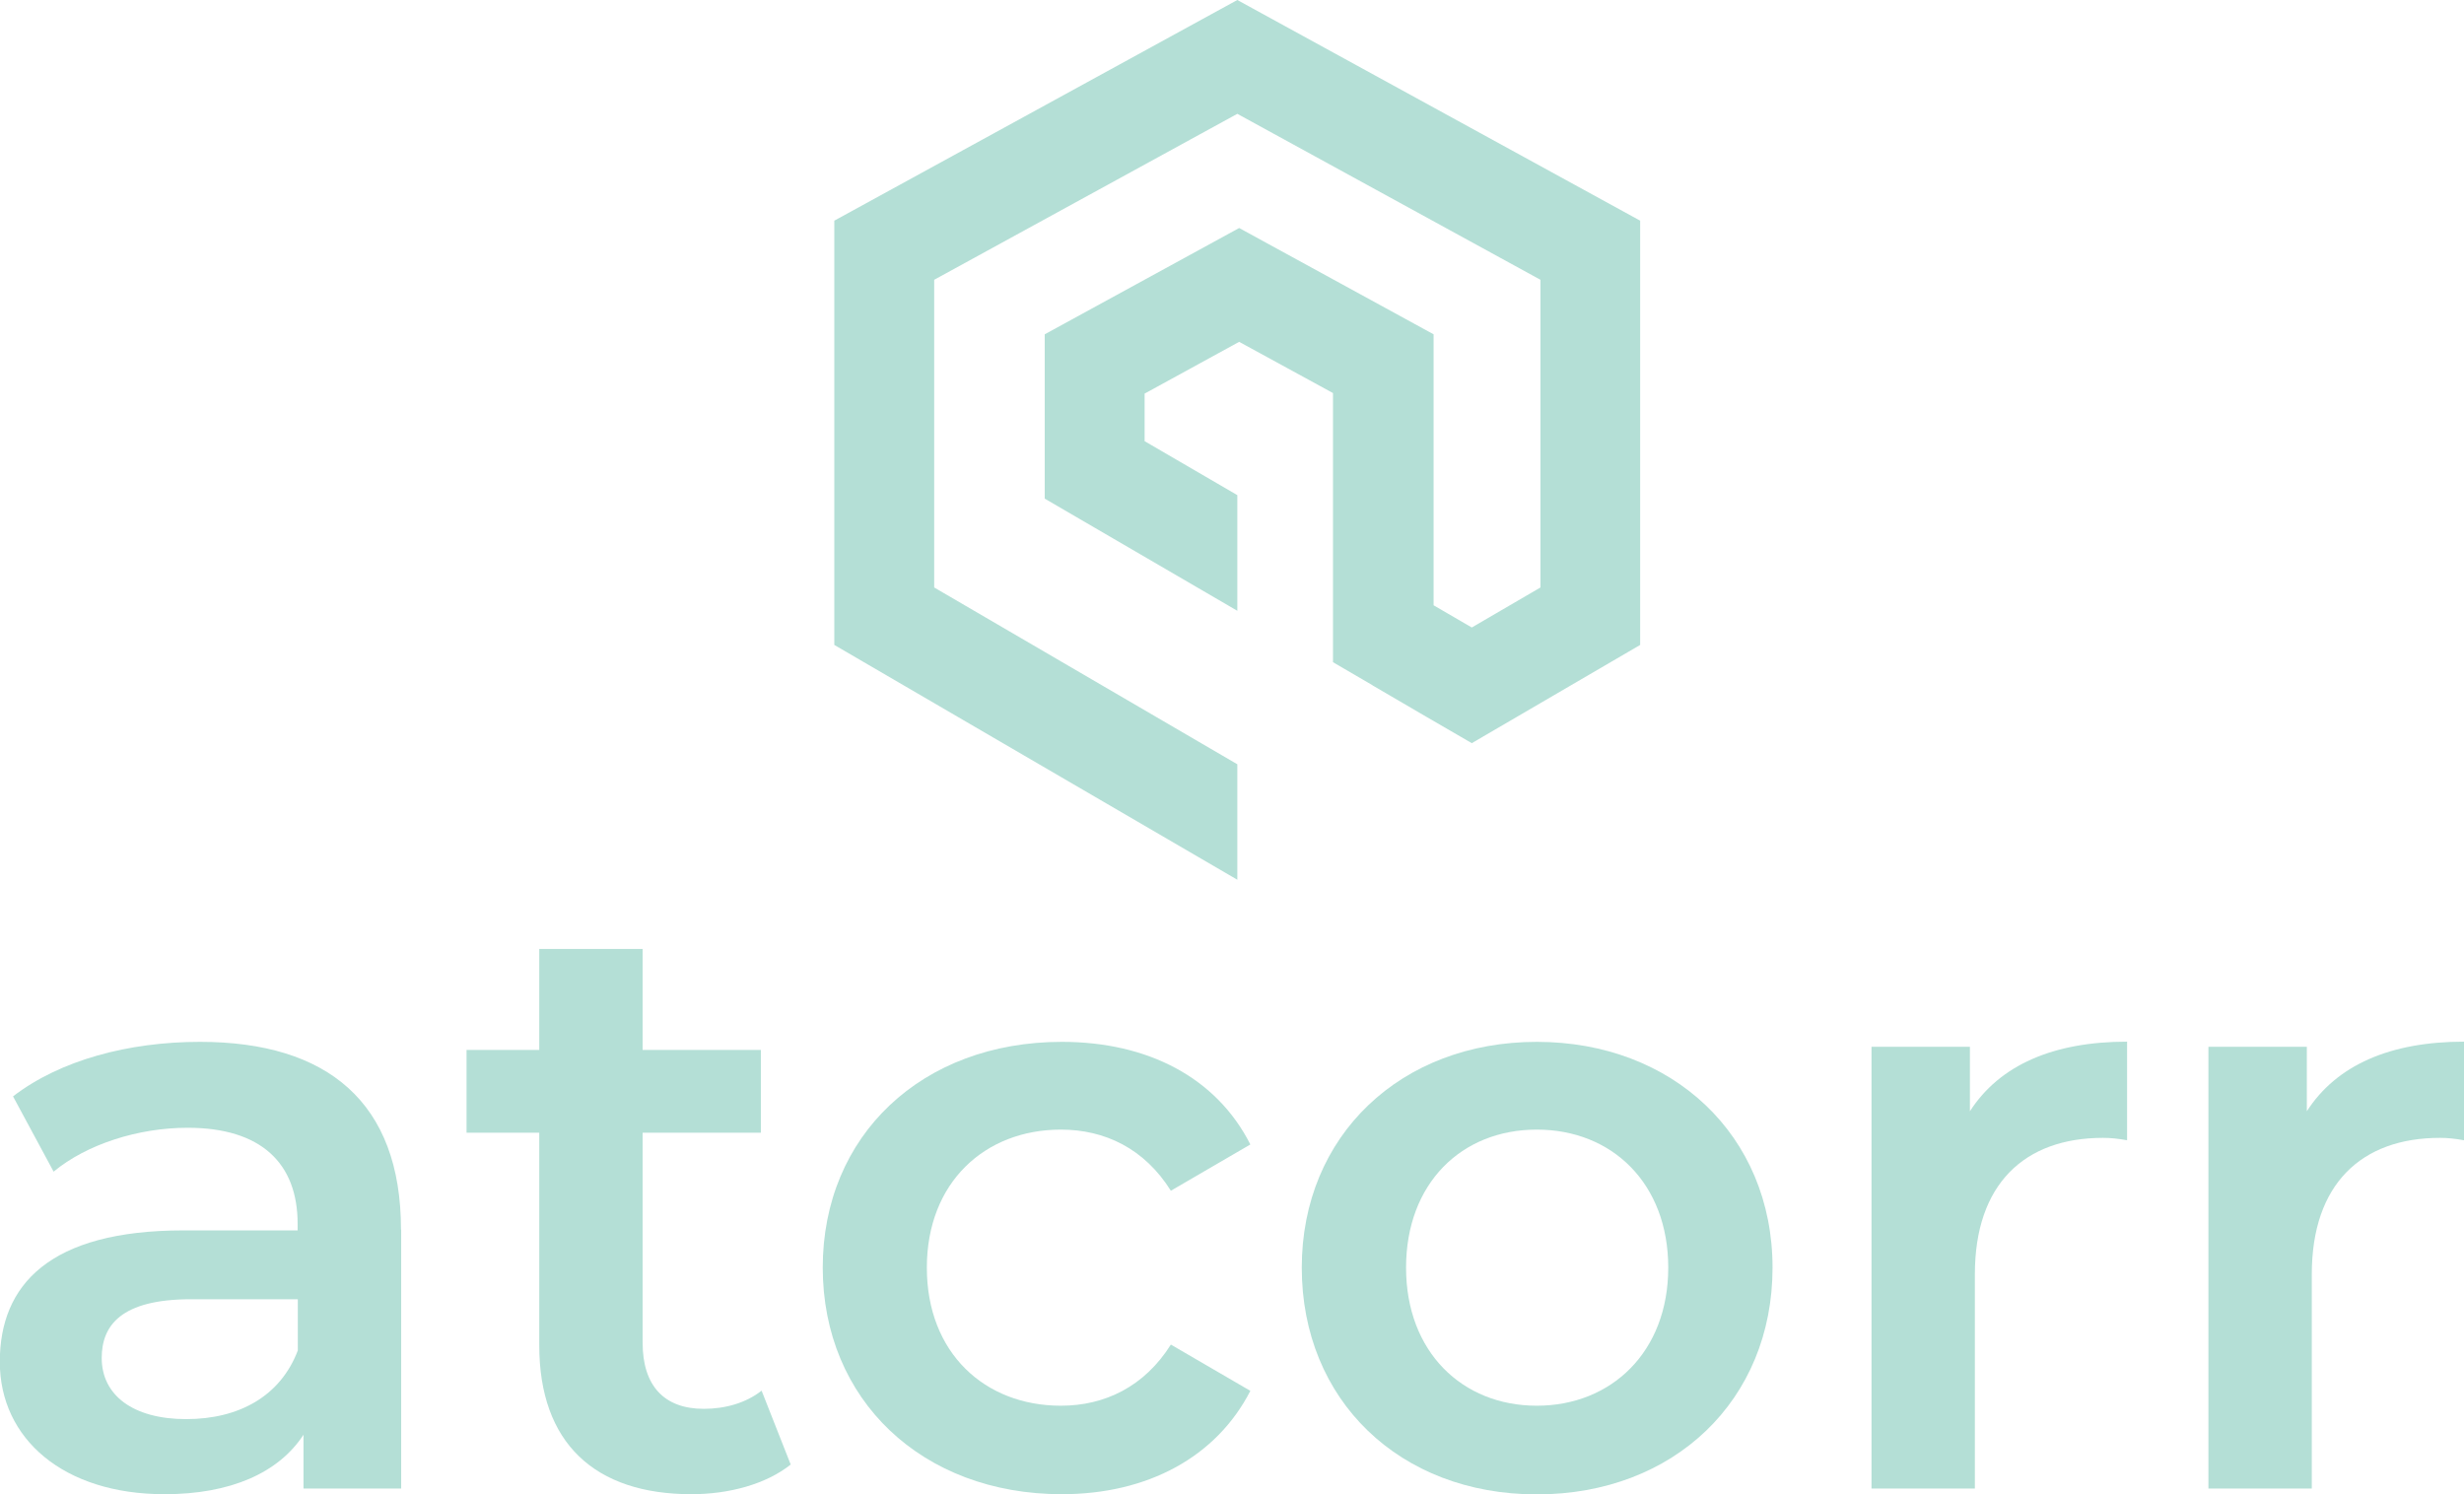
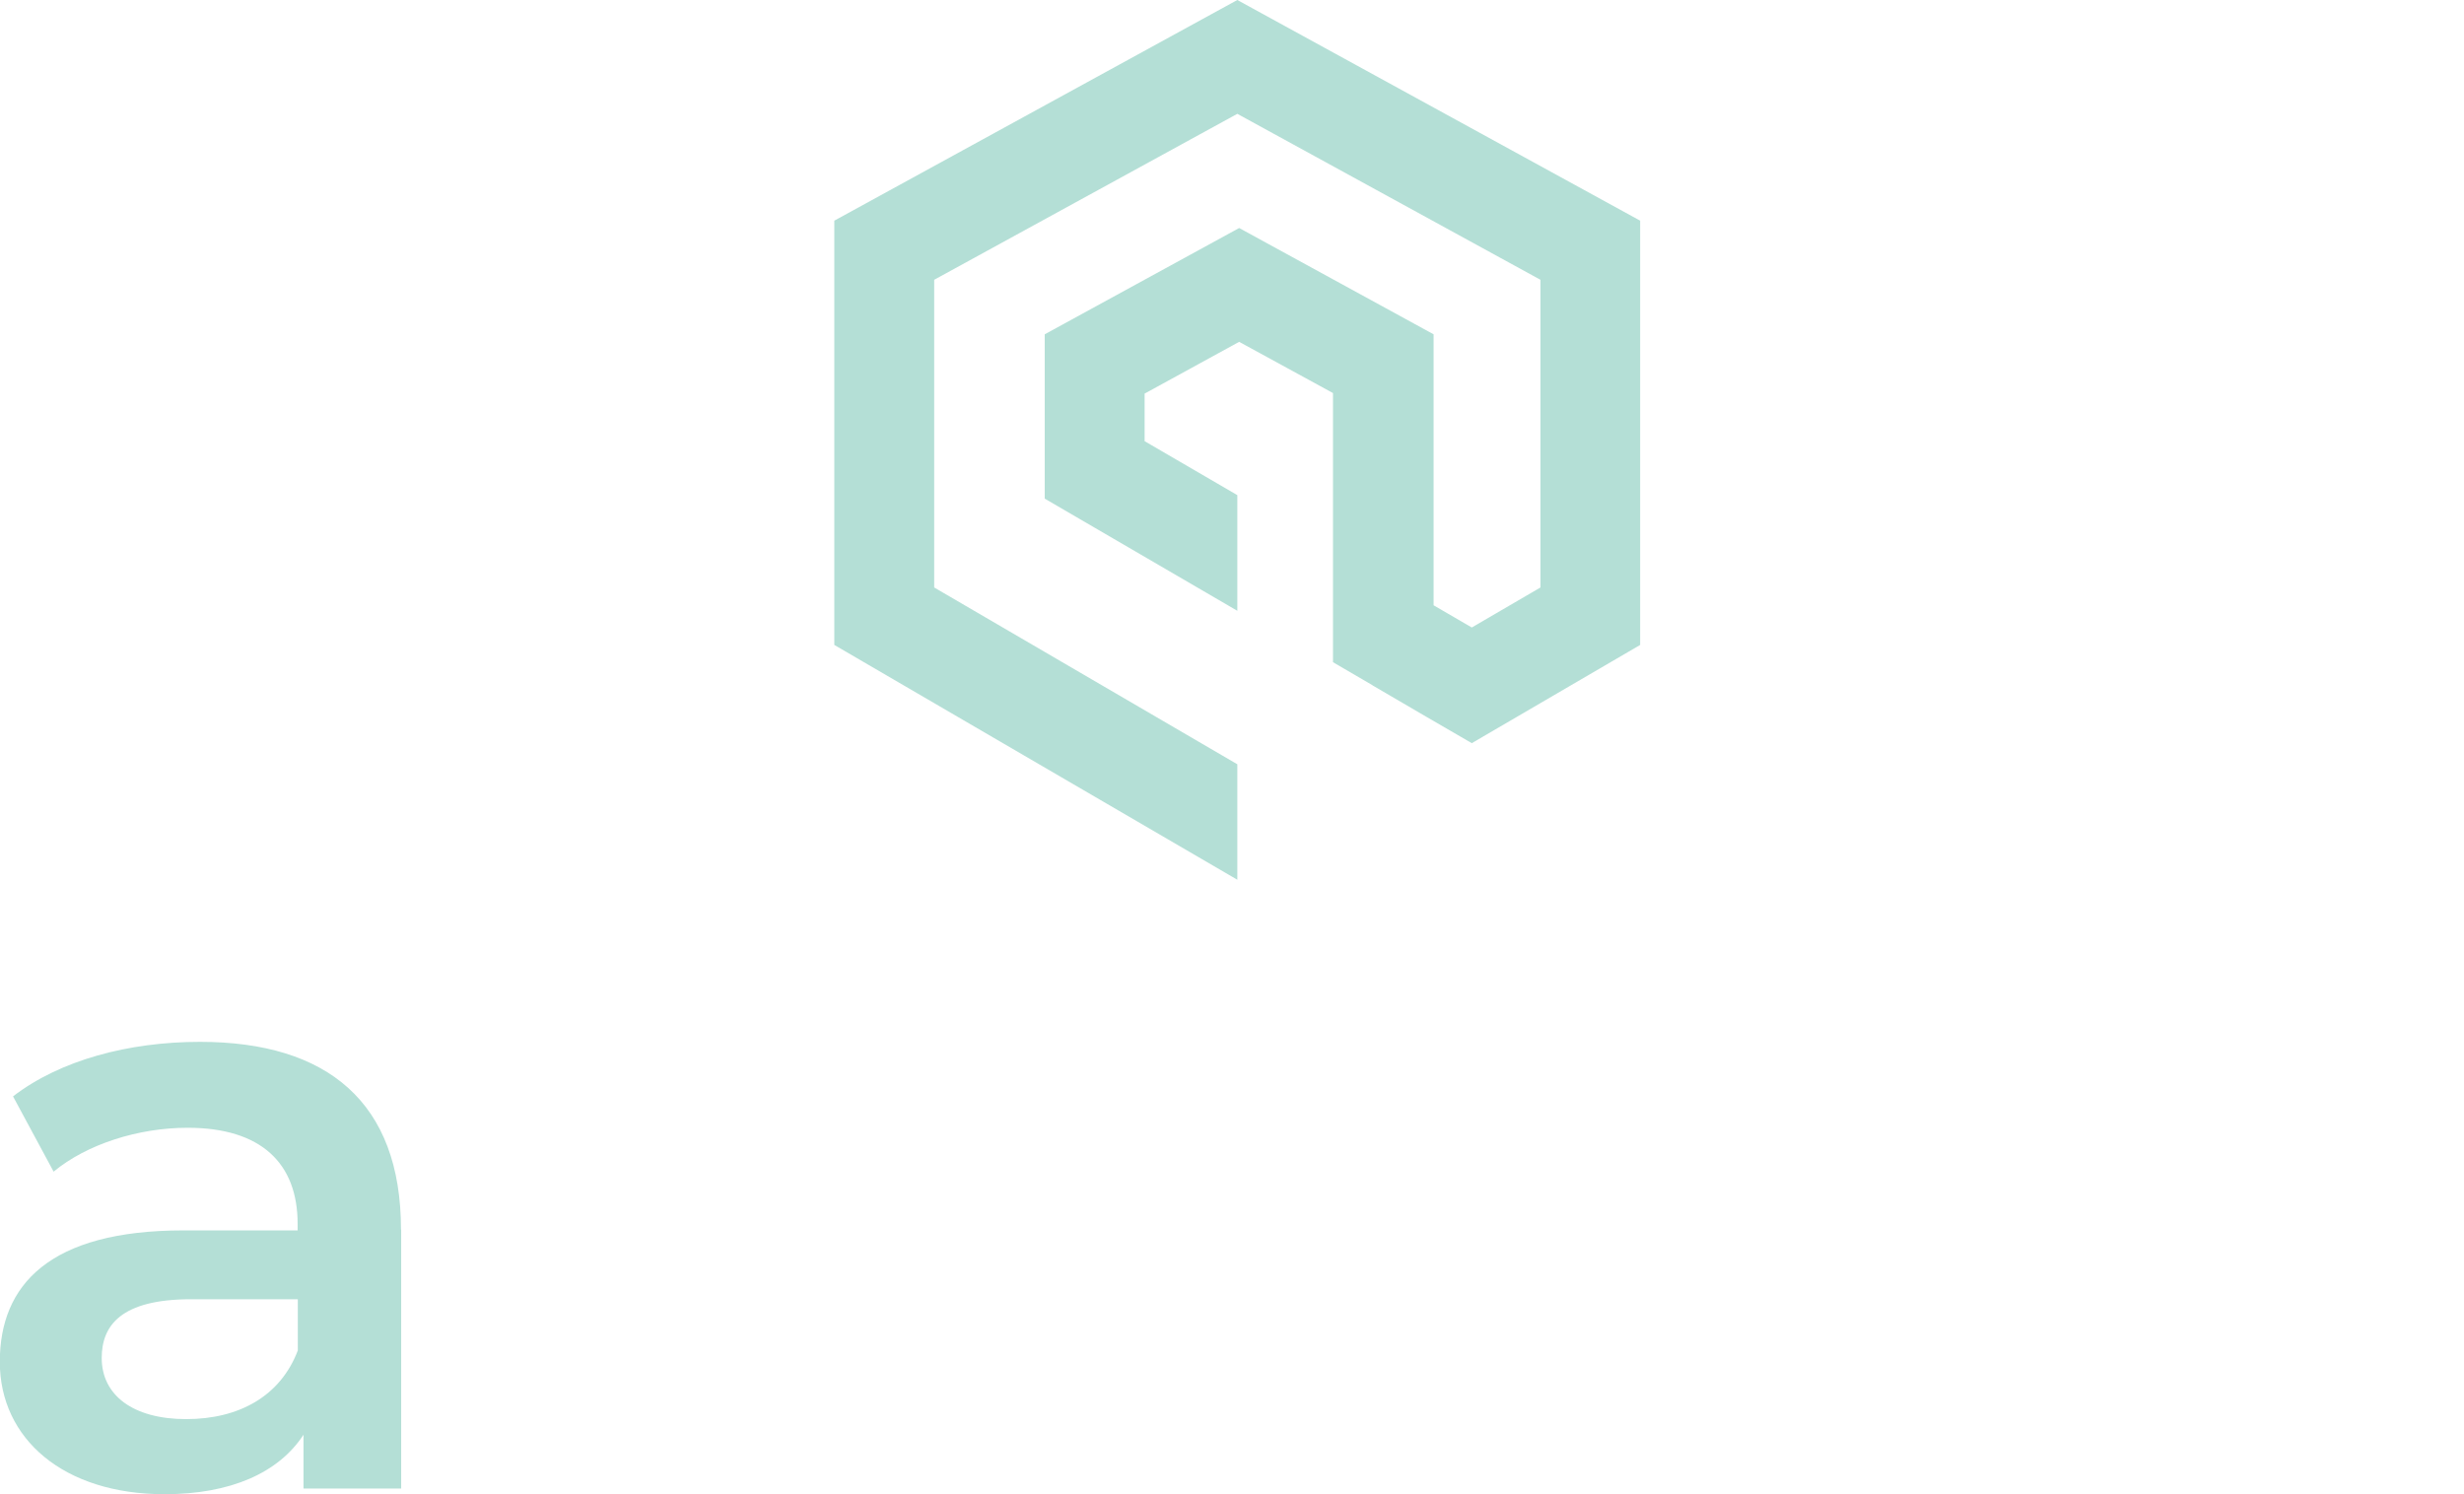
<svg xmlns="http://www.w3.org/2000/svg" id="Layer_2" viewBox="0 0 134.2 81.39">
  <defs>
    <style>.cls-1{fill:#b4dfd6;}</style>
  </defs>
  <g id="Layer_1-2">
    <polygon class="cls-1" points="67.39 0 45.44 12.02 45.44 35.13 67.39 47.92 67.39 41.63 50.88 32 50.88 15.24 67.39 6.2 83.9 15.24 83.9 32 80.16 34.18 78.08 32.97 78.08 18.21 67.49 12.42 56.9 18.21 56.9 27.16 67.39 33.27 67.39 26.97 62.34 24.03 62.34 21.44 67.49 18.62 72.6 21.41 72.6 27.12 72.6 35.72 72.6 36.07 74.76 37.33 74.75 37.33 77.66 39.03 80.16 40.48 89.33 35.13 89.33 12.02 67.39 0" />
    <path class="cls-1" d="m16.22,73.56v-2.79h-5.81c-3.83,0-4.87,1.44-4.87,3.2,0,2.03,1.71,3.33,4.6,3.33s5.14-1.26,6.08-3.74m5.63-6.58v14.1h-5.32v-2.93c-1.35,2.07-3.96,3.24-7.57,3.24-5.5,0-8.97-3.02-8.97-7.21s2.7-7.16,10-7.16h6.22v-.36c0-3.29-1.98-5.23-5.99-5.23-2.7,0-5.5.9-7.3,2.39l-2.21-4.1c2.57-1.98,6.31-2.97,10.18-2.97,6.94,0,10.95,3.29,10.95,10.23" />
-     <path class="cls-1" d="m43.07,79.77c-1.35,1.08-3.38,1.62-5.41,1.62-5.27,0-8.29-2.79-8.29-8.11v-11.58h-3.96v-4.51h3.96v-5.5h5.63v5.5h6.44v4.51h-6.44v11.44c0,2.34,1.17,3.6,3.33,3.6,1.17,0,2.3-.32,3.15-.99l1.58,4.01Z" />
-     <path class="cls-1" d="m44.81,69.05c0-7.21,5.41-12.3,13.02-12.3,4.68,0,8.42,1.94,10.27,5.59l-4.33,2.52c-1.44-2.3-3.6-3.33-5.99-3.33-4.14,0-7.3,2.88-7.3,7.52s3.15,7.52,7.3,7.52c2.39,0,4.55-1.04,5.99-3.33l4.33,2.52c-1.85,3.6-5.59,5.63-10.27,5.63-7.61,0-13.02-5.14-13.02-12.35" />
-     <path class="cls-1" d="m90.86,69.05c0-4.59-3.06-7.52-7.16-7.52s-7.12,2.93-7.12,7.52,3.06,7.52,7.12,7.52,7.16-2.93,7.16-7.52m-19.96,0c0-7.21,5.41-12.3,12.8-12.3s12.84,5.09,12.84,12.3-5.36,12.35-12.84,12.35-12.8-5.14-12.8-12.35" />
-     <path class="cls-1" d="m115.85,56.75v5.36c-.5-.09-.9-.13-1.31-.13-4.28,0-6.98,2.52-6.98,7.43v11.67h-5.63v-24.06h5.36v3.51c1.62-2.52,4.55-3.79,8.56-3.79" />
-     <path class="cls-1" d="m134.2,56.75v5.36c-.5-.09-.9-.13-1.31-.13-4.28,0-6.98,2.52-6.98,7.43v11.67h-5.63v-24.06h5.36v3.51c1.62-2.52,4.55-3.79,8.56-3.79" />
  </g>
</svg>